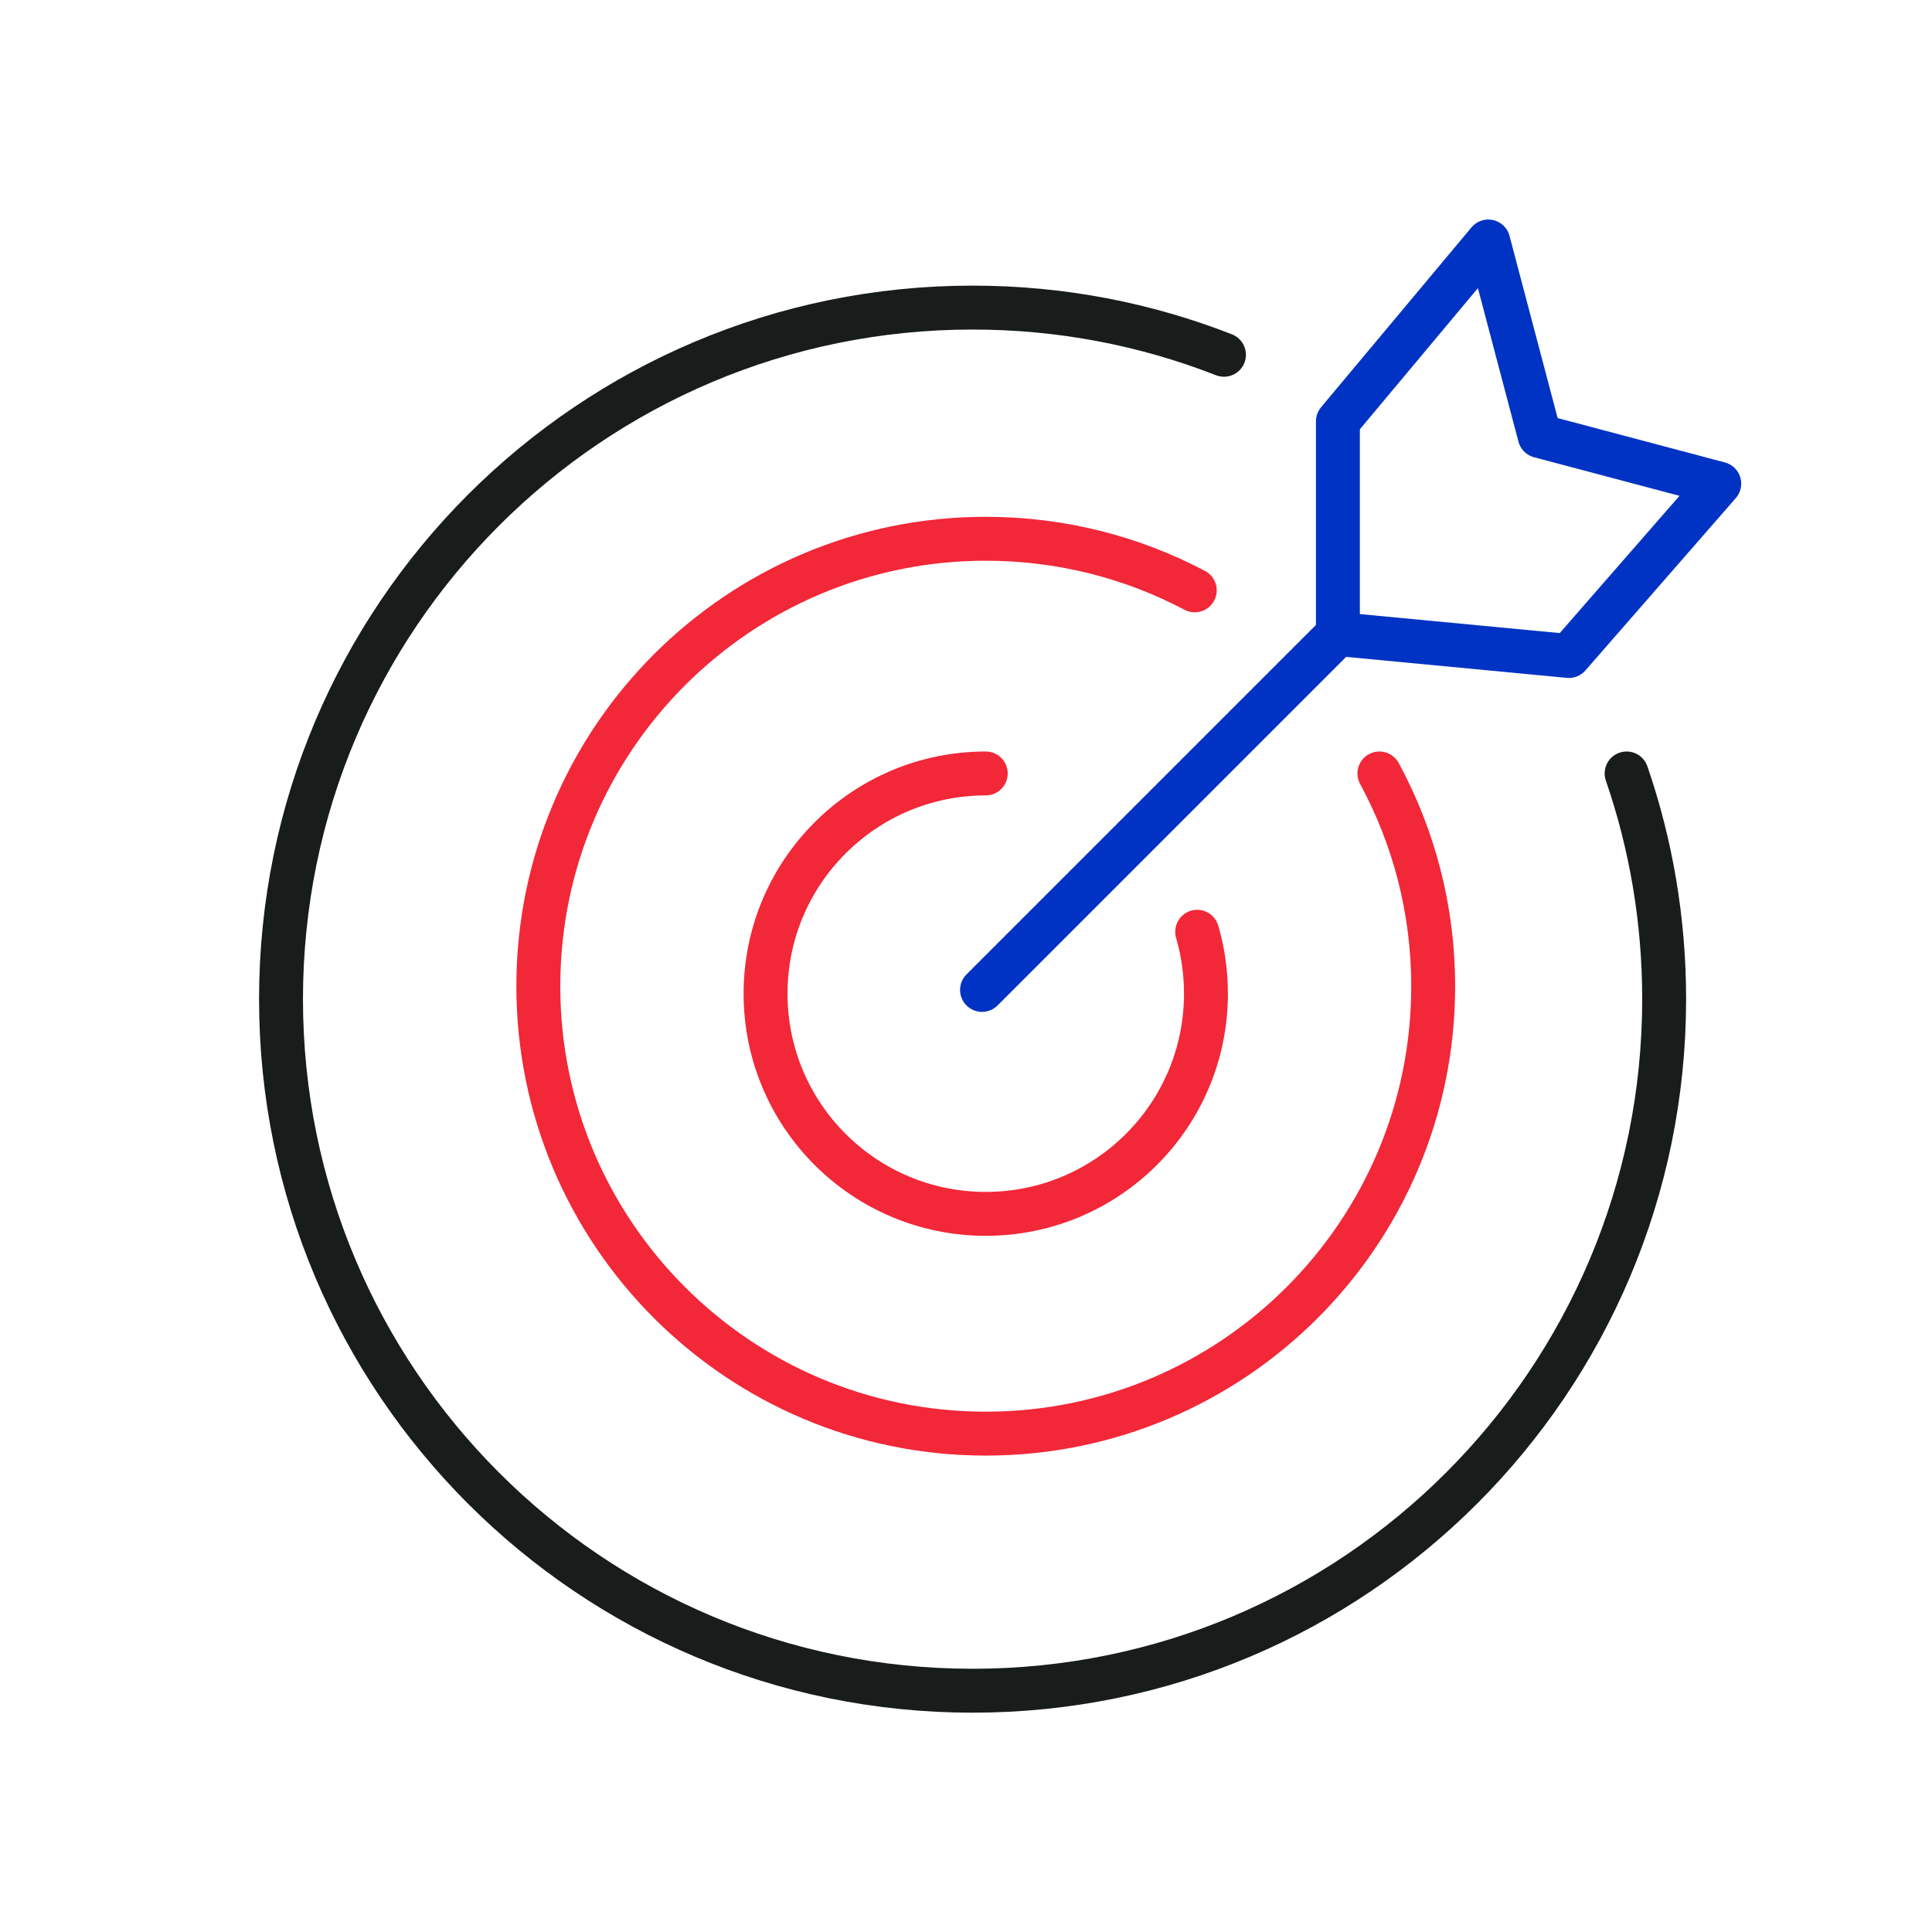
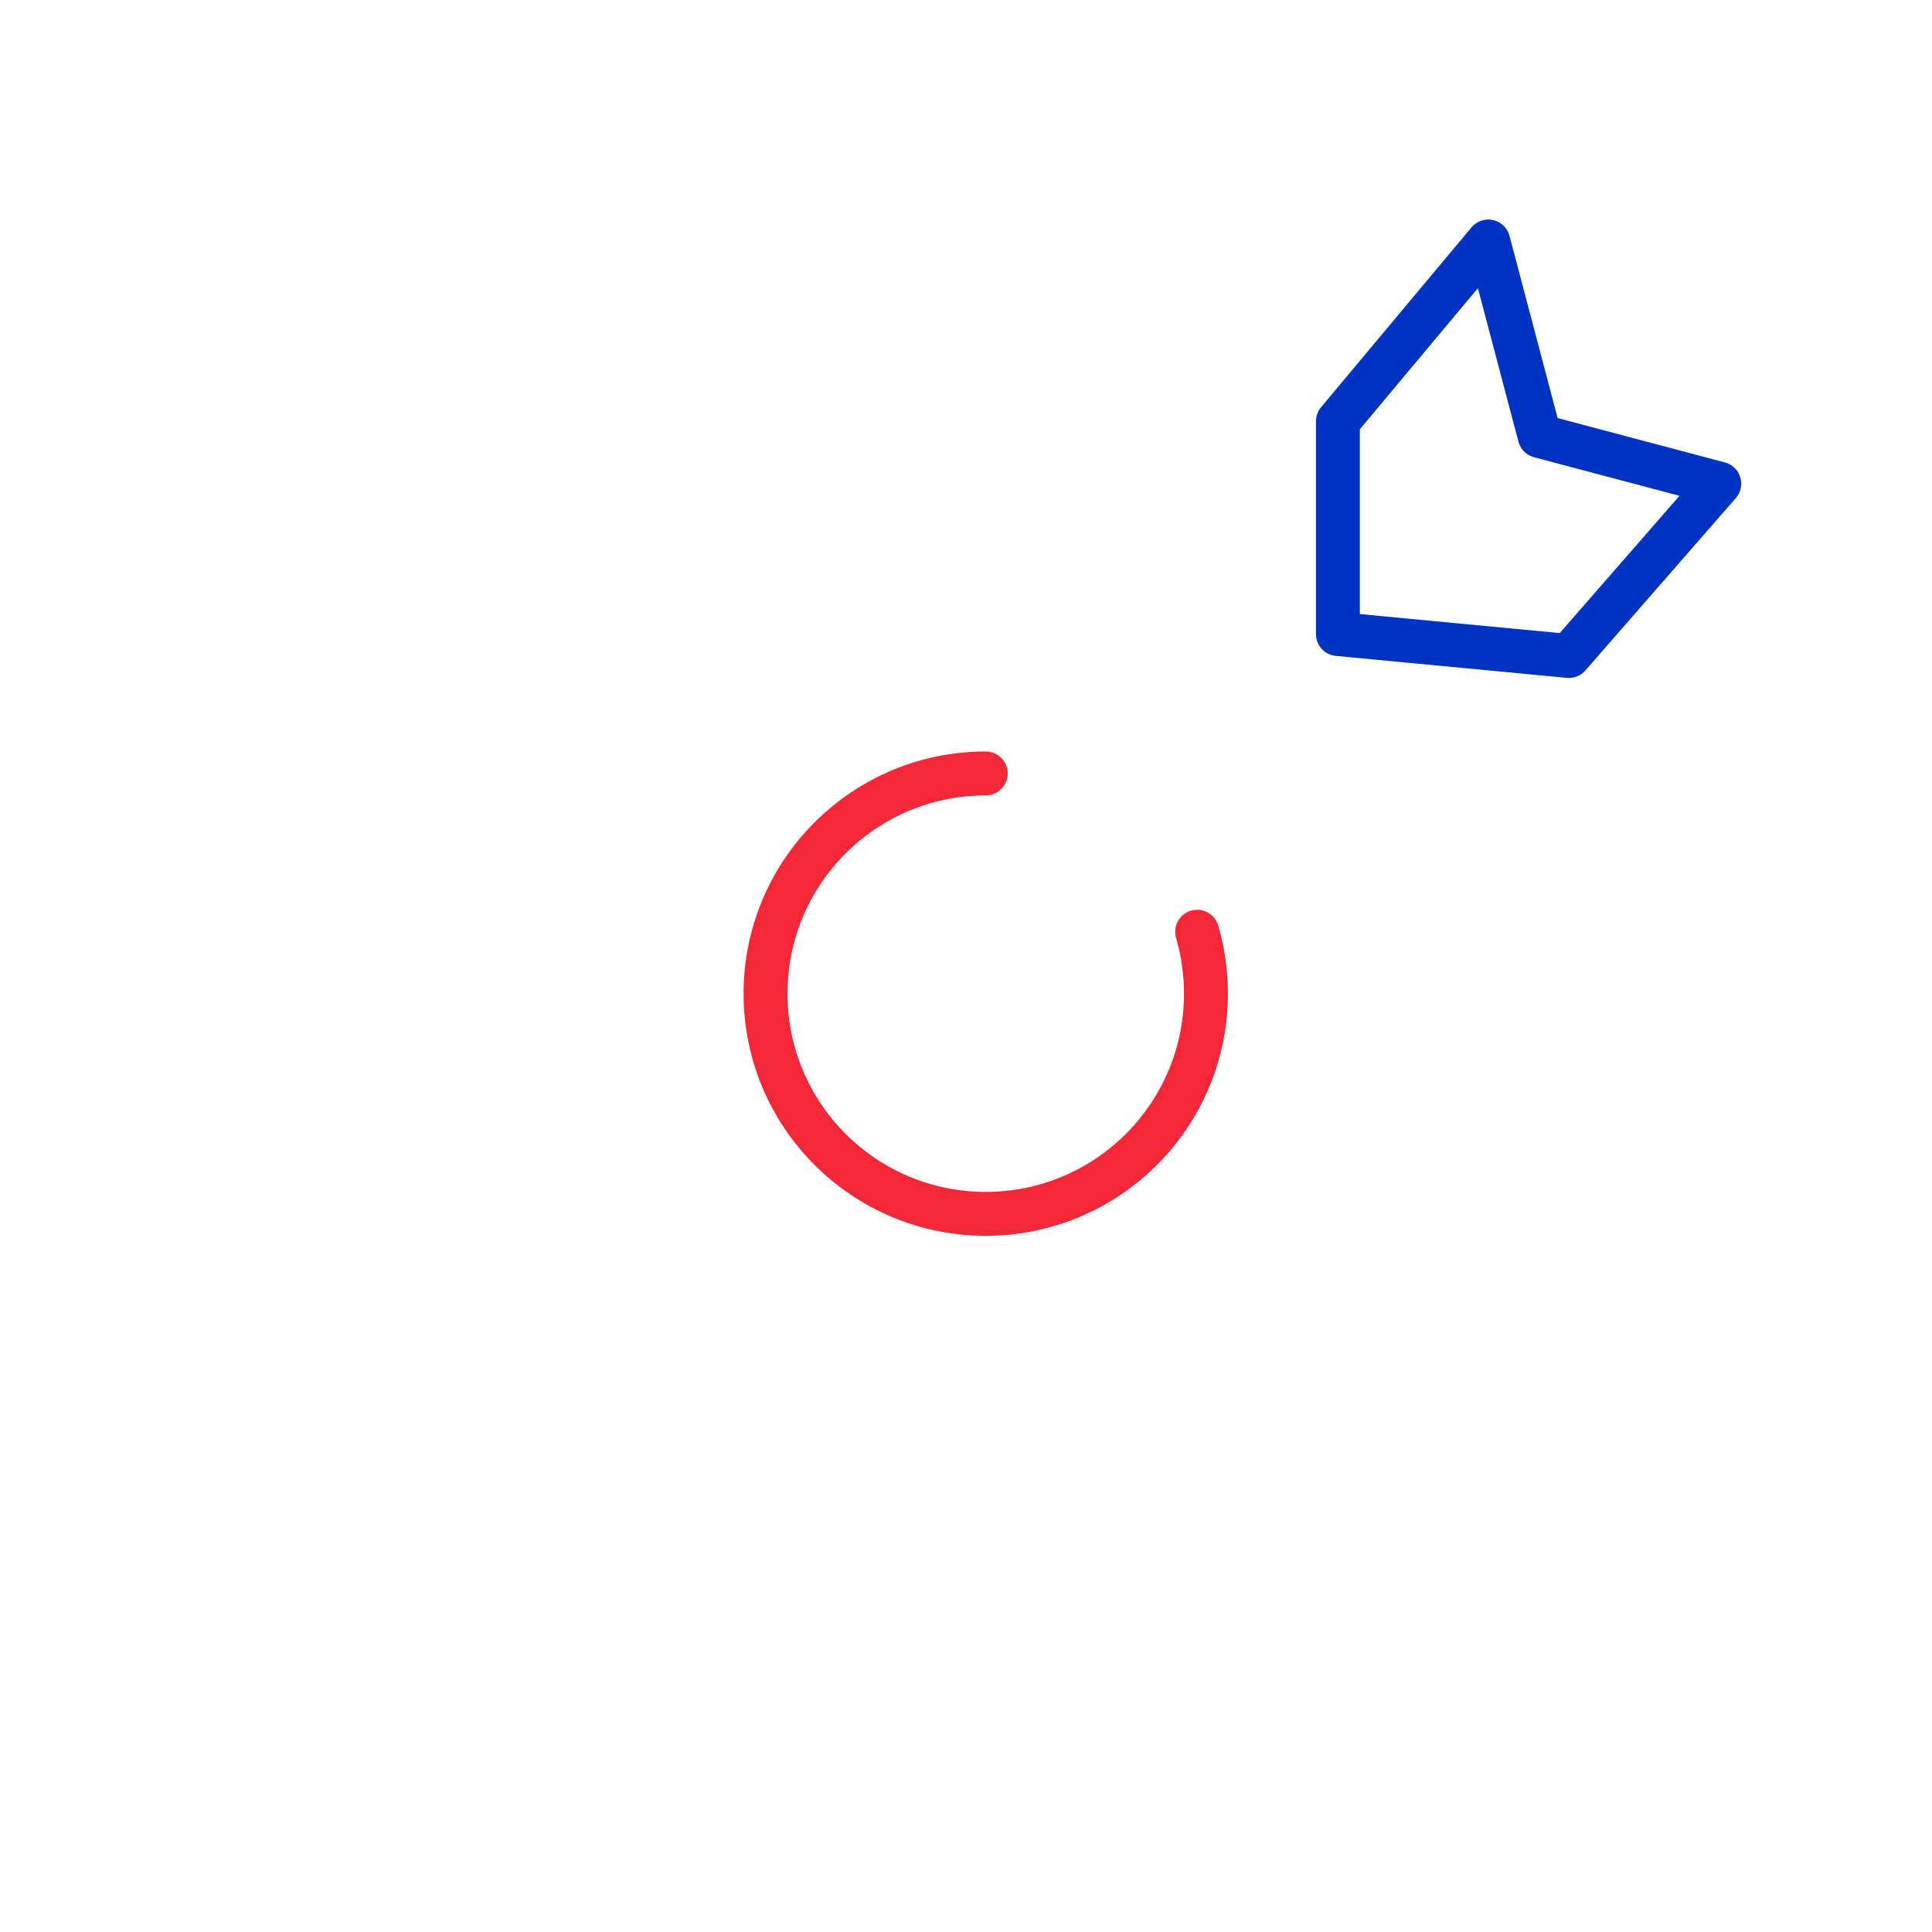
<svg xmlns="http://www.w3.org/2000/svg" id="Layer_1" data-name="Layer 1" viewBox="0 0 88 88">
  <defs>
    <style>
      .cls-1 {
        stroke: #181c1b;
      }

      .cls-1, .cls-2, .cls-3 {
        fill: none;
        stroke-linecap: round;
        stroke-linejoin: round;
        stroke-width: 2px;
      }

      .cls-2 {
        stroke: #0033c3;
      }

      .cls-3 {
        stroke: #f22738;
      }
    </style>
  </defs>
  <path class="cls-3" d="M44.9,35.23c-5.54,0-10.03,4.49-10.03,10.03s4.49,10.03,10.03,10.03,10.03-4.49,10.03-10.03c0-.98-.14-1.93-.4-2.82" />
-   <line class="cls-2" x1="44.73" y1="45.09" x2="60.94" y2="28.88" />
  <polygon class="cls-2" points="67.79 11 70.13 19.86 78.31 22.03 71.46 29.88 60.94 28.88 60.94 19.19 67.79 11" />
-   <path class="cls-3" d="M62.83,35.23c1.56,2.88,2.45,6.18,2.45,9.69,0,11.26-9.13,20.38-20.38,20.38s-20.38-9.13-20.38-20.38,9.13-20.38,20.38-20.38c3.44,0,6.68.85,9.52,2.35" />
-   <path class="cls-1" d="M74.09,35.23c1.11,3.22,1.71,6.68,1.71,10.28,0,17.39-14.1,31.5-31.5,31.5s-31.5-14.1-31.5-31.5,14.1-31.5,31.5-31.5c4.04,0,7.9.76,11.45,2.15" />
</svg>